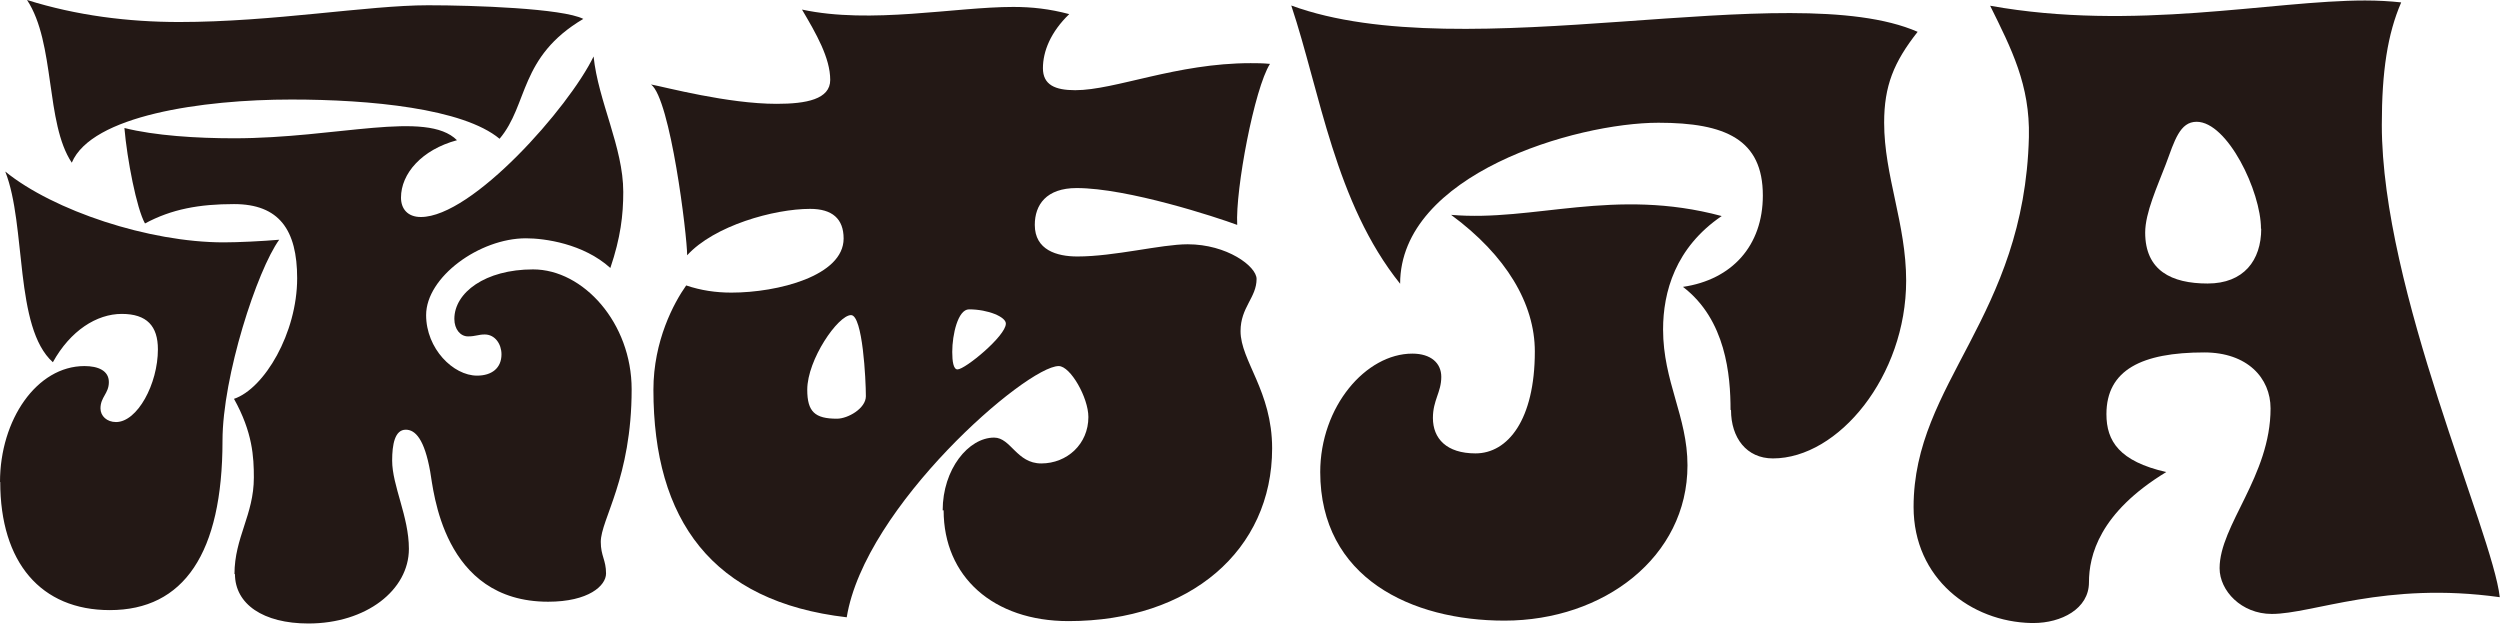
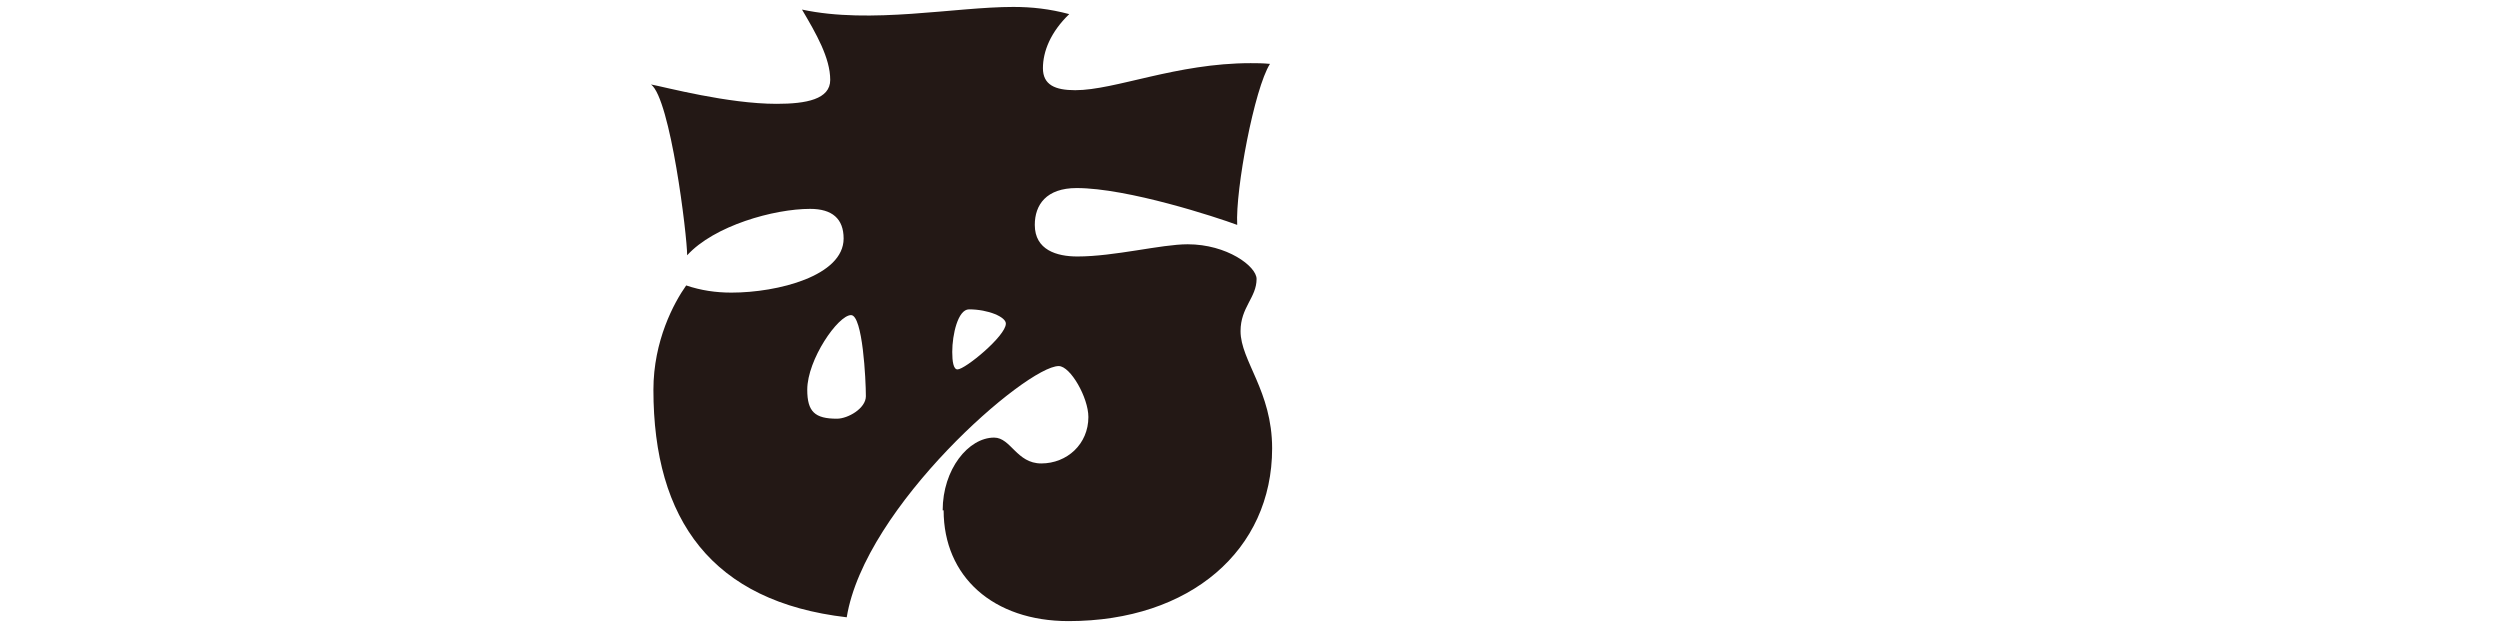
<svg xmlns="http://www.w3.org/2000/svg" id="_レイヤー_2" data-name="レイヤー 2" viewBox="0 0 104.49 26.07">
  <defs>
    <style>
      .cls-1 {
        fill: #231815;
      }
    </style>
  </defs>
  <g id="_レイヤー_1-2" data-name="レイヤー 1">
    <g>
-       <path class="cls-1" d="M0,20.15c0-2.61,1.54-4.85,3.53-4.85.57,0,1.02.19,1.02.67s-.35.62-.35,1.1c0,.32.27.57.65.57.89,0,1.75-1.59,1.75-3.04,0-.97-.46-1.48-1.51-1.48s-2.15.7-2.88,2.02c-1.62-1.45-1.1-5.71-1.99-7.97,2.02,1.64,6.01,2.96,9.13,2.96.62,0,1.62-.05,2.32-.11-.92,1.27-2.37,5.71-2.37,8.4,0,4.71-1.62,7.08-4.71,7.08-2.88,0-4.58-1.99-4.58-5.36ZM1.13,0c2.07.65,4.23.92,6.36.92,3.91,0,7.89-.7,10.4-.7,1.91,0,5.63.13,6.49.57-2.69,1.59-2.29,3.58-3.5,5.01-1.53-1.27-5.41-1.64-8.7-1.64-3.74,0-8.35.67-9.18,2.64C1.89,5.14,2.32,1.8,1.13,0ZM9.8,24c0-1.54.81-2.48.81-4.04,0-.86-.05-1.89-.83-3.29,1.27-.43,2.64-2.75,2.64-5.04,0-2.02-.75-3.1-2.64-3.1-1.45,0-2.61.21-3.72.81-.35-.62-.75-2.69-.86-3.99,1.27.32,3.02.43,4.58.43,4.31,0,8.05-1.19,9.32.08-1.48.4-2.34,1.4-2.34,2.4,0,.46.27.81.83.81,2.15,0,6.19-4.58,7.22-6.71.19,1.86,1.24,3.8,1.24,5.66,0,.97-.11,1.91-.54,3.18-1.13-1.02-2.75-1.24-3.53-1.24-1.94,0-4.17,1.62-4.17,3.21,0,1.4,1.13,2.53,2.13,2.53.62,0,1.02-.32,1.02-.89,0-.43-.27-.83-.7-.83-.27,0-.38.08-.7.08s-.57-.3-.57-.73c0-1.1,1.29-2.07,3.29-2.07,2.1,0,4.12,2.24,4.12,5.01,0,3.72-1.29,5.44-1.29,6.38,0,.59.22.75.22,1.32,0,.51-.73,1.18-2.42,1.18-4.42,0-4.79-4.69-4.93-5.44-.24-1.35-.62-1.75-1.02-1.75-.46,0-.57.62-.57,1.29,0,1.05.7,2.34.7,3.69,0,1.72-1.78,3.12-4.2,3.12-1.89,0-3.07-.81-3.07-2.07Z" />
-       <path class="cls-1" d="M39.4,21.33c0-1.72,1.08-3.04,2.15-3.04.7,0,.94,1.08,1.97,1.08,1.08,0,1.97-.81,1.97-1.94,0-.81-.75-2.13-1.24-2.13-1.35,0-8.11,5.87-8.86,10.5-5.63-.65-8.08-4.07-8.08-9.51,0-2.05.86-3.64,1.37-4.36.62.21,1.24.3,1.89.3,1.94,0,4.69-.7,4.69-2.26,0-.83-.48-1.24-1.4-1.24-1.51,0-4.01.7-5.14,1.94,0-.83-.7-6.54-1.51-7.14.59.11,3.21.81,5.25.81,1.24,0,2.24-.19,2.24-1,0-.92-.59-1.94-1.18-2.94,2.88.62,6.38-.11,8.83-.11.78,0,1.51.08,2.34.3-.78.75-1.1,1.56-1.1,2.26s.51.92,1.35.92c1.67,0,4.23-1.13,7.33-1.13.24,0,.51,0,.81.03-.65,1.02-1.45,5.25-1.37,6.73-.86-.32-4.58-1.54-6.71-1.54-1.27,0-1.75.7-1.75,1.54,0,1.05.92,1.32,1.78,1.32,1.56,0,3.5-.51,4.61-.51,1.64,0,2.88.92,2.88,1.45,0,.78-.67,1.18-.67,2.18,0,1.24,1.32,2.5,1.32,4.9,0,4.25-3.42,7.22-8.51,7.22-3.15,0-5.22-1.86-5.22-4.63ZM36.19,16.56c0-.67-.13-3.39-.62-3.39-.54,0-1.83,1.86-1.83,3.12,0,.92.32,1.21,1.24,1.21.46,0,1.21-.43,1.21-.94ZM42.04,13.52c0-.27-.73-.59-1.54-.59-.46,0-.7,1.05-.7,1.78,0,.4.05.73.22.73.32,0,2.02-1.4,2.02-1.91Z" />
-       <path class="cls-1" d="M72.33,17.13c0-1.43-.19-3.77-1.99-5.14,2.05-.3,3.34-1.72,3.34-3.82,0-2.34-1.56-3.04-4.36-3.04-3.47,0-10.8,2.16-10.8,6.73-2.72-3.39-3.34-8-4.55-11.63,7.27,2.67,20.82-1.24,26.18,1.1-1,1.27-1.4,2.26-1.4,3.8,0,2.21.92,4.23.92,6.6,0,3.99-2.83,7.43-5.57,7.43-1.1,0-1.75-.86-1.75-2.02ZM55.18,19.74c0-2.75,1.91-4.96,3.85-4.96.78,0,1.21.4,1.21.97,0,.65-.35.97-.35,1.72,0,.86.57,1.48,1.78,1.48,1.35,0,2.48-1.4,2.48-4.26,0-1.99-1.19-4.01-3.5-5.71,3.45.3,6.81-1.16,11.31.05-1.94,1.32-2.45,3.18-2.45,4.74,0,2.18,1.02,3.64,1.02,5.68,0,3.83-3.5,6.49-7.65,6.49-3.88,0-7.7-1.78-7.7-6.22Z" />
-       <path class="cls-1" d="M84.91,26.04c-2.53-.05-4.93-1.86-4.93-4.85,0-5.2,4.63-7.92,4.82-15.46.05-2.18-.73-3.69-1.62-5.49,6.01,1.08,11.77-.22,15.67-.22.54,0,1.05.03,1.51.08-.57,1.32-.81,2.88-.81,5.12,0,6.92,4.63,17.02,4.93,19.74-4.79-.67-7.81.7-9.53.7-1.27,0-2.18-.97-2.18-1.91,0-1.8,2.13-3.85,2.13-6.68,0-1.27-.97-2.34-2.77-2.34-2.61,0-4.09.73-4.09,2.58,0,1.13.54,1.97,2.5,2.42-2.8,1.7-3.23,3.5-3.23,4.61s-1.16,1.7-2.32,1.7h-.08ZM94.5,9.56c0-1.56-1.4-4.47-2.69-4.47-.7,0-.92.78-1.29,1.78-.35.92-.86,2.02-.86,2.85,0,1.59,1.1,2.13,2.61,2.13s2.24-.97,2.24-2.29Z" />
+       <path class="cls-1" d="M39.4,21.33c0-1.72,1.08-3.04,2.15-3.04.7,0,.94,1.08,1.97,1.08,1.08,0,1.97-.81,1.97-1.94,0-.81-.75-2.13-1.24-2.13-1.35,0-8.11,5.87-8.86,10.5-5.63-.65-8.08-4.07-8.08-9.51,0-2.05.86-3.64,1.37-4.36.62.21,1.24.3,1.89.3,1.94,0,4.69-.7,4.69-2.26,0-.83-.48-1.24-1.4-1.24-1.51,0-4.01.7-5.14,1.94,0-.83-.7-6.54-1.51-7.14.59.11,3.21.81,5.25.81,1.24,0,2.24-.19,2.24-1,0-.92-.59-1.94-1.18-2.94,2.88.62,6.38-.11,8.83-.11.78,0,1.51.08,2.34.3-.78.75-1.1,1.56-1.1,2.26s.51.92,1.35.92c1.67,0,4.23-1.13,7.33-1.13.24,0,.51,0,.81.03-.65,1.02-1.45,5.25-1.37,6.73-.86-.32-4.58-1.54-6.71-1.54-1.27,0-1.75.7-1.75,1.54,0,1.05.92,1.32,1.78,1.32,1.56,0,3.5-.51,4.61-.51,1.64,0,2.88.92,2.88,1.45,0,.78-.67,1.18-.67,2.18,0,1.24,1.32,2.5,1.32,4.9,0,4.25-3.42,7.22-8.51,7.22-3.15,0-5.22-1.86-5.22-4.63ZM36.19,16.56c0-.67-.13-3.39-.62-3.39-.54,0-1.83,1.86-1.83,3.12,0,.92.32,1.21,1.24,1.21.46,0,1.21-.43,1.21-.94M42.04,13.52c0-.27-.73-.59-1.54-.59-.46,0-.7,1.05-.7,1.78,0,.4.05.73.22.73.32,0,2.02-1.4,2.02-1.91Z" />
    </g>
  </g>
</svg>